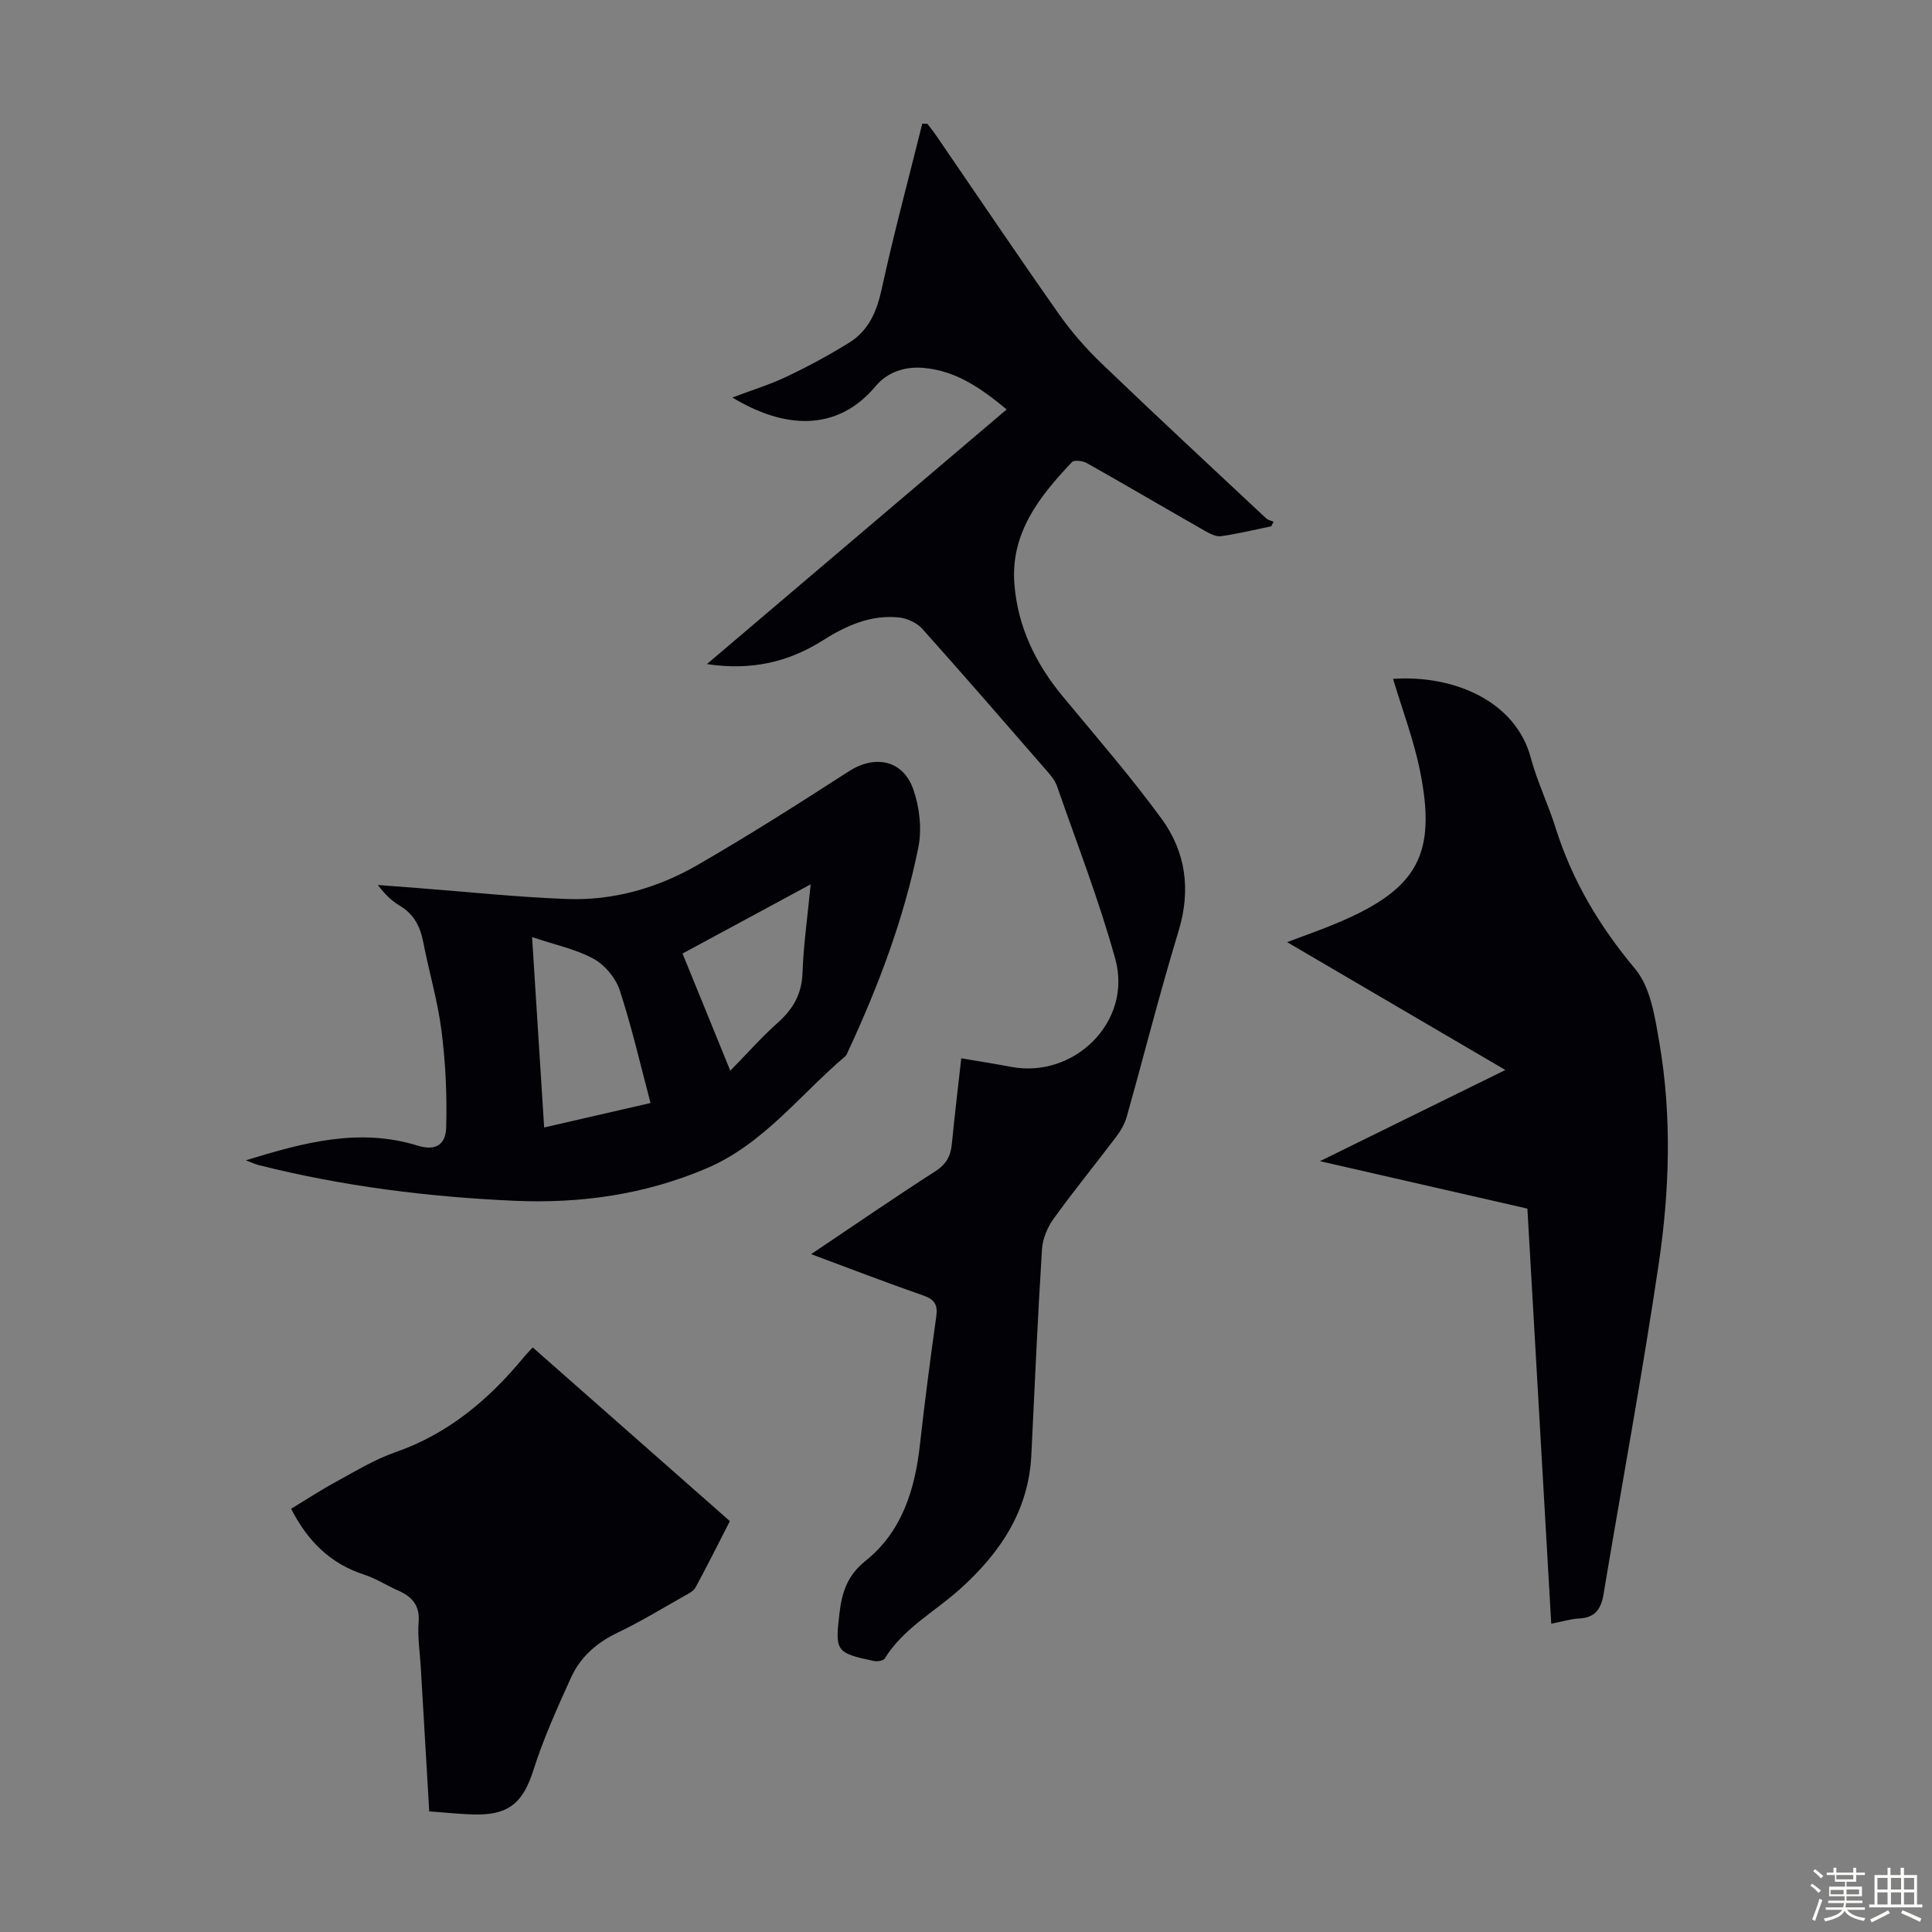
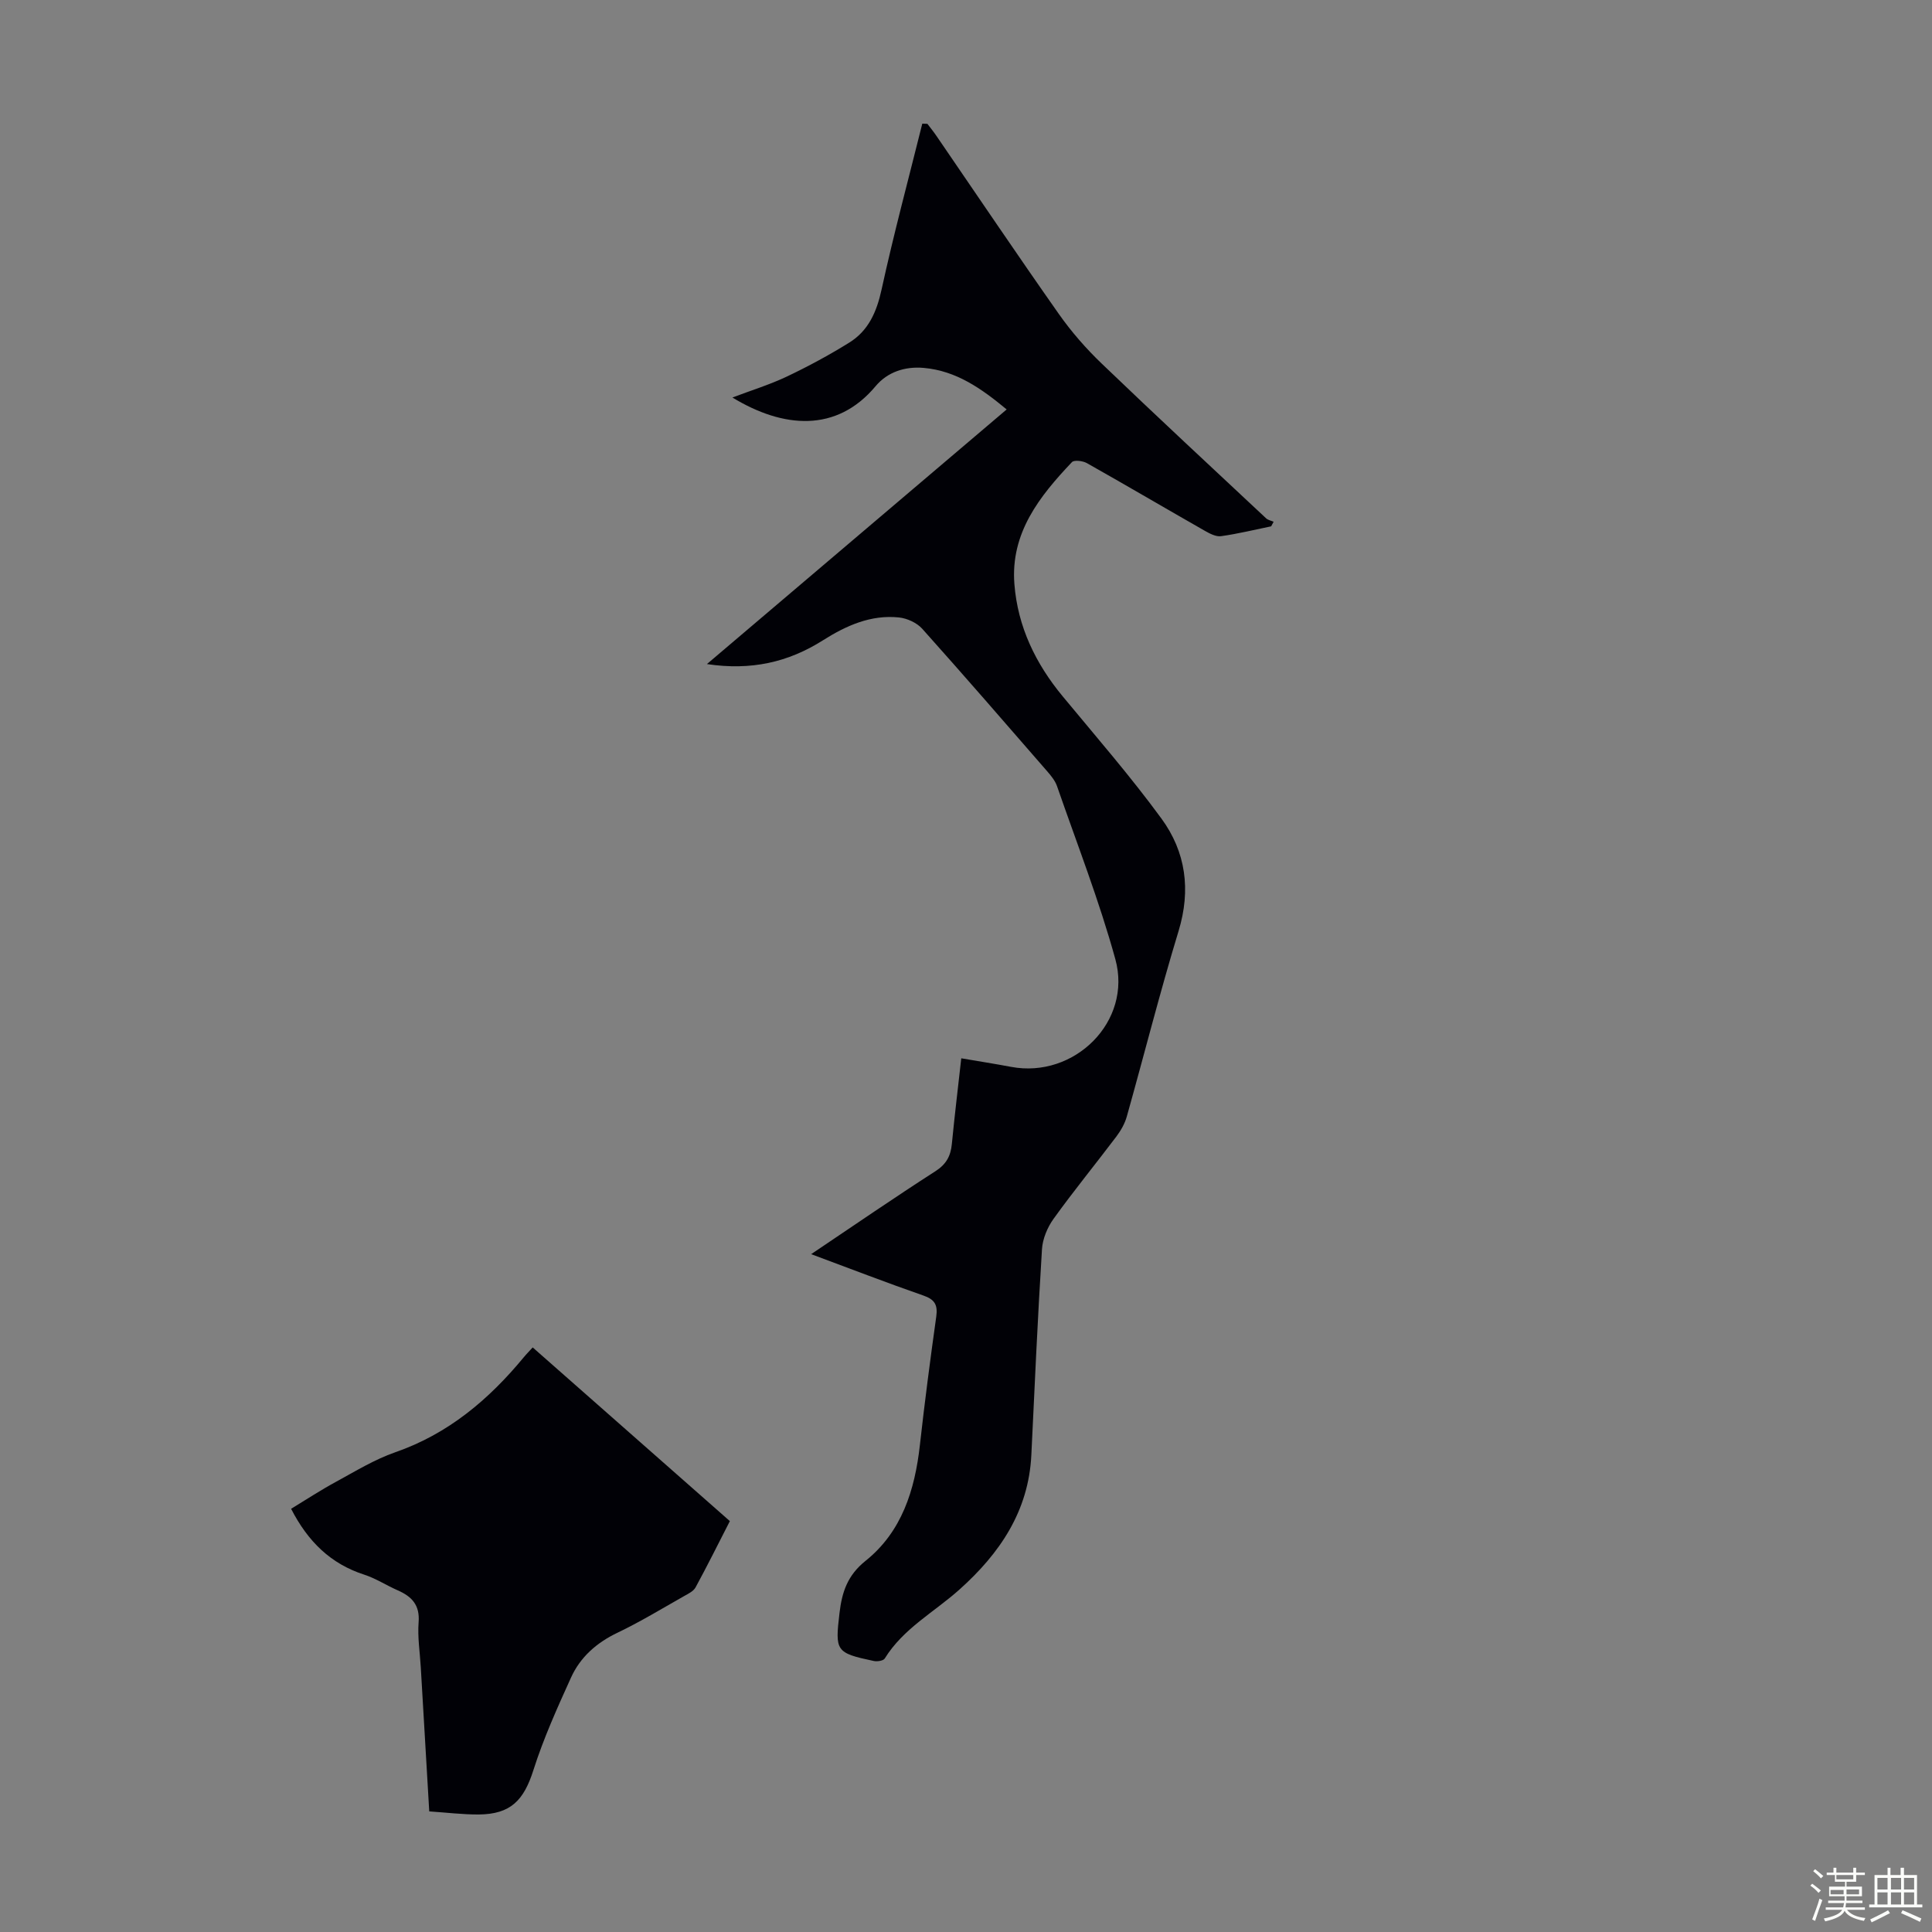
<svg xmlns="http://www.w3.org/2000/svg" enable-background="new 0 0 400 400" viewBox="0 0 400 400">
  <rect x="0" y="0" width="400" height="400" fill="#808080" stroke="none" />
  <path d="m374.8 390.4.4-.4c.7.5 1.3 1 1.8 1.4l-.5.5c-.5-.6-1.1-1.1-1.7-1.5zm1 7.3-.6-.3c.5-1.4 1.1-2.8 1.5-4.3.2.1.4.2.6.3-.5 1.3-1 2.8-1.5 4.3zm-.4-10.3.4-.4c.4.3 1 .8 1.7 1.4l-.5.5c-.4-.5-1-1-1.6-1.5zm2.5.3h1.7v-1h.6v1h3.5v-1h.6v1h1.8v.5h-1.8v1.4h-2v1h3.2v2h-3.2v.9h3.3v.5h-3.4c0 .3-.1.6-.1.9h4v.5h-3.7c.7.9 1.9 1.5 3.8 1.7-.1.2-.2.4-.3.6-2.1-.4-3.5-1.1-4-2.1-.4 1-1.8 1.7-4 2.2-.1-.2-.2-.4-.3-.6 2.1-.4 3.4-1 3.8-1.8h-3.4v-.5h3.6c.1-.3.1-.6.2-.9h-3.3v-.5h3.4c0-.3 0-.6 0-.9h-3.2v-2h3.3v-1h-2.1v-1.4h-1.7v-.5zm1.1 3.5v1h2.7c0-.3 0-.4 0-.4 0-.1 0-.2 0-.2 0-.1 0-.2 0-.3h-2.7zm1.2-3v.9h3.5v-.9zm4.7 3h-2.6v.6.4h2.6z" fill="#fbfcfa" />
  <path d="m393.6 386.7h.6v1.5h2.7v6.1h1.1v.6h-11v-.6h1.1v-6.1h2.7v-1.5h.6v1.5h2.1v-1.5zm-2.7 8.8.4.6c-1.2.6-2.5 1.3-3.8 1.9-.1-.2-.2-.4-.3-.6 1.2-.6 2.5-1.2 3.7-1.9zm-2.2-6.7v2.4h2.1v-2.4zm0 3v2.5h2.1v-2.5zm2.8-3v2.4h2.1v-2.4zm0 3v2.5h2.1v-2.5zm6 6.1c-1.4-.7-2.7-1.3-3.9-1.8l.3-.6c1.5.6 2.7 1.2 3.9 1.7zm-1.2-9.1h-2.1v2.4h2.1zm-2.1 3v2.5h2.1v-2.5z" fill="#fbfcfa" />
  <g fill="#010106">
    <path d="m167.94 259.66c9-6.05 17.29-11.75 25.74-17.18 2.25-1.45 3.15-3.15 3.39-5.63.56-5.78 1.26-11.55 1.95-17.74 3.58.61 6.95 1.14 10.3 1.77 13.15 2.48 25.15-9.42 21.6-22.29-3.34-12.14-7.95-23.92-12.08-35.84-.39-1.11-1.22-2.13-2.01-3.04-8.59-9.88-17.16-19.78-25.89-29.53-1.11-1.24-3.12-2.16-4.8-2.34-5.83-.62-10.97 1.7-15.76 4.73-7.17 4.54-14.86 6.3-24.02 4.92 20.89-17.74 41.29-35.07 62.06-52.72-5.22-4.32-10.41-8-17.17-8.6-3.89-.34-7.5.83-9.99 3.81-8.05 9.61-19.07 8.74-29.62 2.32 3.87-1.47 7.68-2.64 11.23-4.32 4.42-2.1 8.76-4.44 12.92-7.02 4.02-2.48 5.73-6.4 6.74-11.06 2.51-11.5 5.58-22.87 8.42-34.3.35.01.7.03 1.06.04.64.85 1.32 1.68 1.92 2.57 8.41 12.27 16.72 24.61 25.28 36.78 2.61 3.71 5.66 7.2 8.94 10.34 11.22 10.77 22.62 21.35 33.98 31.98.4.37 1.03.48 1.56.71-.17.32-.34.63-.51.95-3.45.71-6.89 1.55-10.37 2.04-1.05.15-2.34-.53-3.36-1.11-8.16-4.65-16.25-9.41-24.43-14.02-.84-.47-2.63-.69-3.09-.2-6.72 7.09-12.74 14.66-11.91 25.25.69 8.84 4.4 16.49 10.04 23.29 6.9 8.34 14.02 16.53 20.4 25.25 5.05 6.9 6.14 14.77 3.55 23.29-3.87 12.71-7.12 25.61-10.72 38.41-.41 1.46-1.22 2.88-2.13 4.1-4.31 5.71-8.85 11.26-13.03 17.07-1.28 1.78-2.27 4.15-2.4 6.31-.89 14.18-1.52 28.38-2.2 42.57-.56 11.66-6.55 20.42-14.9 27.89-5.22 4.67-11.62 8.05-15.45 14.26-.29.48-1.56.67-2.27.52-7.89-1.67-8.03-2.05-7.1-9.93.51-4.33 1.64-7.8 5.4-10.81 7.49-6 10.2-14.64 11.24-23.94.99-8.89 2.15-17.76 3.39-26.61.34-2.43-.3-3.56-2.68-4.38-7.6-2.64-15.08-5.54-23.22-8.56z" />
-     <path d="m266.48 195.06c4-1.52 7.46-2.7 10.8-4.14 16.22-6.93 20.19-14.05 16.73-31.27-1.31-6.5-3.71-12.79-5.59-19.1 12.61-.85 25.37 4.61 28.51 16.33 1.32 4.95 3.61 9.63 5.14 14.52 3.43 10.92 9.07 20.36 16.46 29.19 3.21 3.83 4.11 9.99 5.02 15.27 2.61 15.23 2.12 30.63-.13 45.81-3.39 22.87-7.63 45.61-11.43 68.42-.51 3.05-1.75 4.83-5.03 5-1.75.09-3.48.63-5.79 1.08-1.65-28.77-3.29-57.27-4.94-85.94-14.21-3.25-28.19-6.44-42.95-9.82 13.14-6.46 25.55-12.56 38.39-18.88-15.17-8.88-29.93-17.53-45.19-26.47z" />
-     <path d="m50.89 240.23c12-3.68 23.46-6.8 35.61-3.03 3.55 1.1 5.78-.07 5.88-3.79.19-6.65-.13-13.37-.97-19.97-.78-6.19-2.59-12.23-3.78-18.38-.63-3.24-1.94-5.81-4.87-7.55-1.68-1-3.13-2.4-4.52-4.28 2.71.21 5.42.41 8.13.62 10.36.79 20.71 1.9 31.08 2.28 9.57.35 18.71-2.28 26.95-7.03 10.64-6.14 21.01-12.74 31.33-19.4 5.35-3.45 11.17-2.42 13.34 3.68 1.32 3.72 1.83 8.25 1.06 12.09-2.97 14.72-8.28 28.73-14.61 42.34-.14.3-.26.67-.5.87-9.41 7.97-16.98 18.22-28.77 23.23-12.69 5.4-26.01 7.3-39.68 6.7-17.91-.79-35.64-3.01-53.05-7.4-.72-.19-1.42-.53-2.63-.98zm59.27-46.22c.88 13.94 1.68 26.55 2.5 39.42 7.52-1.73 14.53-3.34 22.03-5.06-2.16-8.13-3.92-15.87-6.39-23.37-.83-2.53-3.06-5.2-5.39-6.48-3.6-1.99-7.83-2.85-12.75-4.51zm41.04 27.67c3.54-3.61 6.5-6.97 9.81-9.92 3.16-2.82 4.98-5.9 5.14-10.29.21-5.92 1.06-11.82 1.69-18.38-9.28 5.01-17.85 9.64-26.53 14.33 3.3 8.09 6.45 15.81 9.89 24.26z" />
    <path d="m88.87 375.03c-.61-10.39-1.18-20.09-1.75-29.8-.18-3.13-.69-6.28-.45-9.37.28-3.55-1.41-5.32-4.31-6.59-2.35-1.03-4.55-2.48-6.97-3.26-6.93-2.24-11.64-6.85-15.12-13.63 3.04-1.85 6.09-3.85 9.28-5.58 4.02-2.19 7.99-4.63 12.27-6.12 10.98-3.81 19.37-10.9 26.61-19.66.55-.67 1.17-1.29 1.86-2.05 13.61 11.99 27.11 23.88 40.82 35.96-2.38 4.65-4.66 9.23-7.1 13.72-.43.79-1.49 1.31-2.35 1.79-4.57 2.58-9.07 5.33-13.8 7.59-4.34 2.07-7.72 5.05-9.65 9.32-2.84 6.26-5.69 12.58-7.77 19.12-2 6.3-4.72 9.14-11.32 9.2-3.3.02-6.62-.4-10.25-.64z" />
  </g>
</svg>